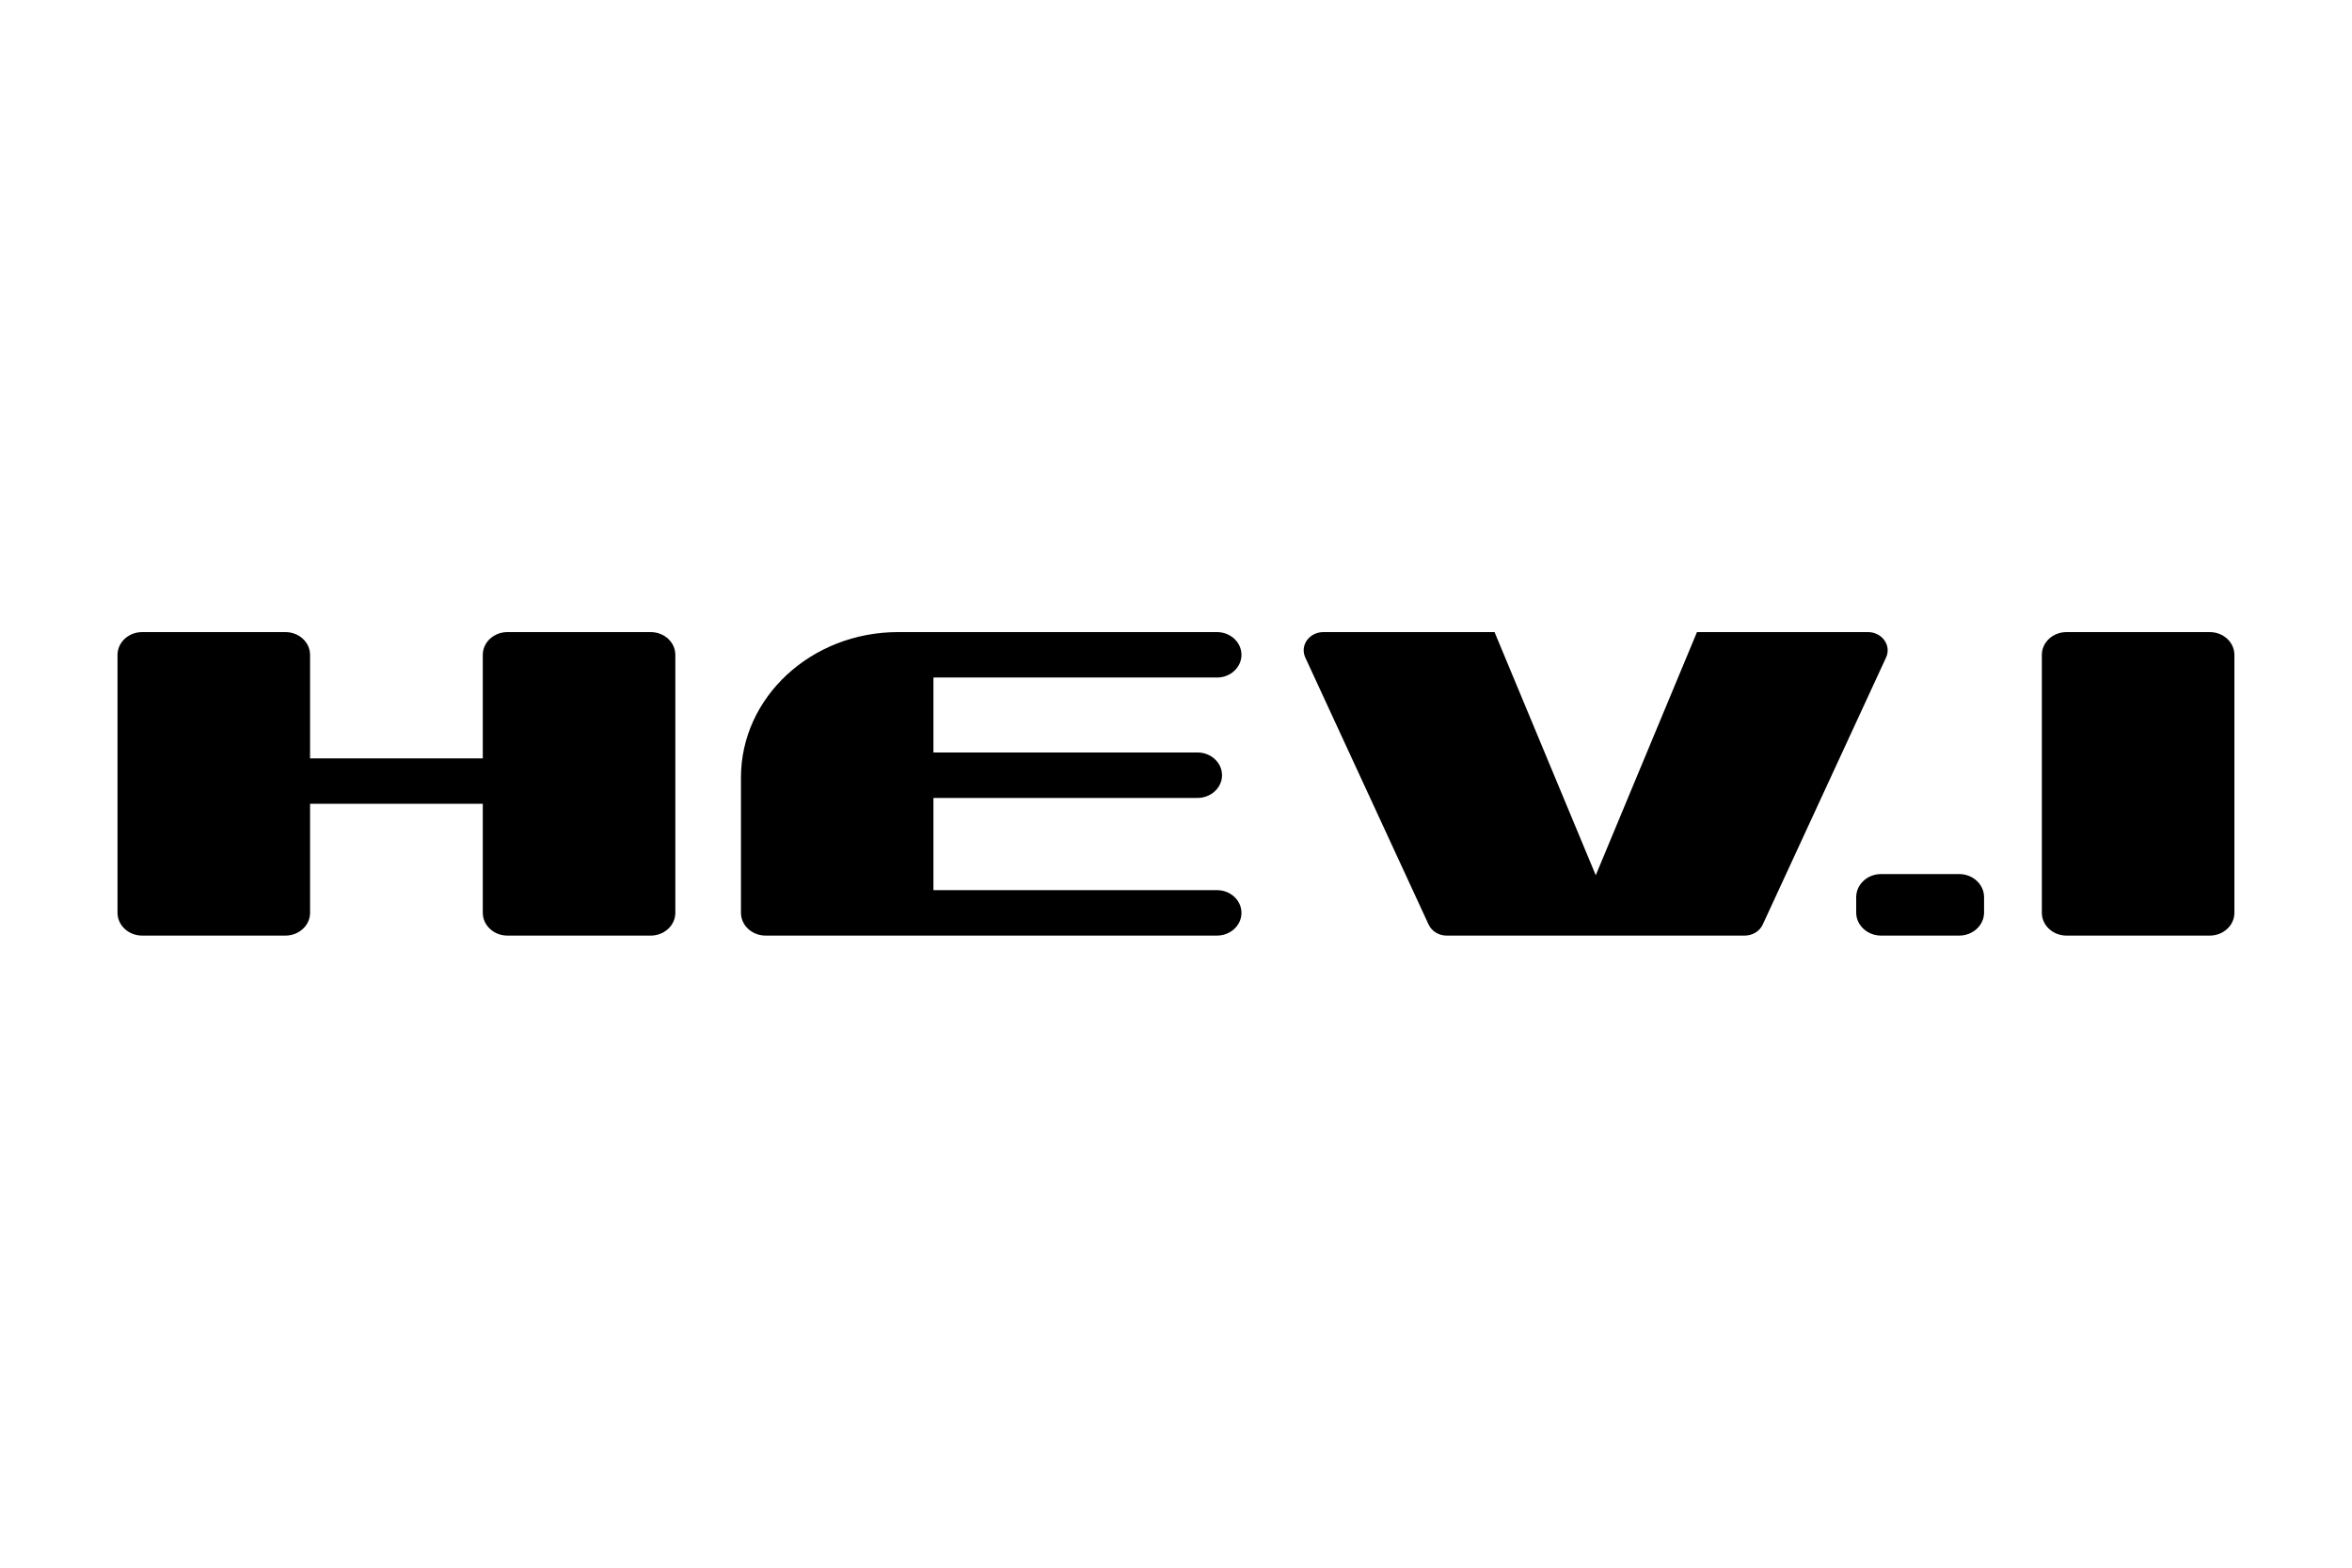
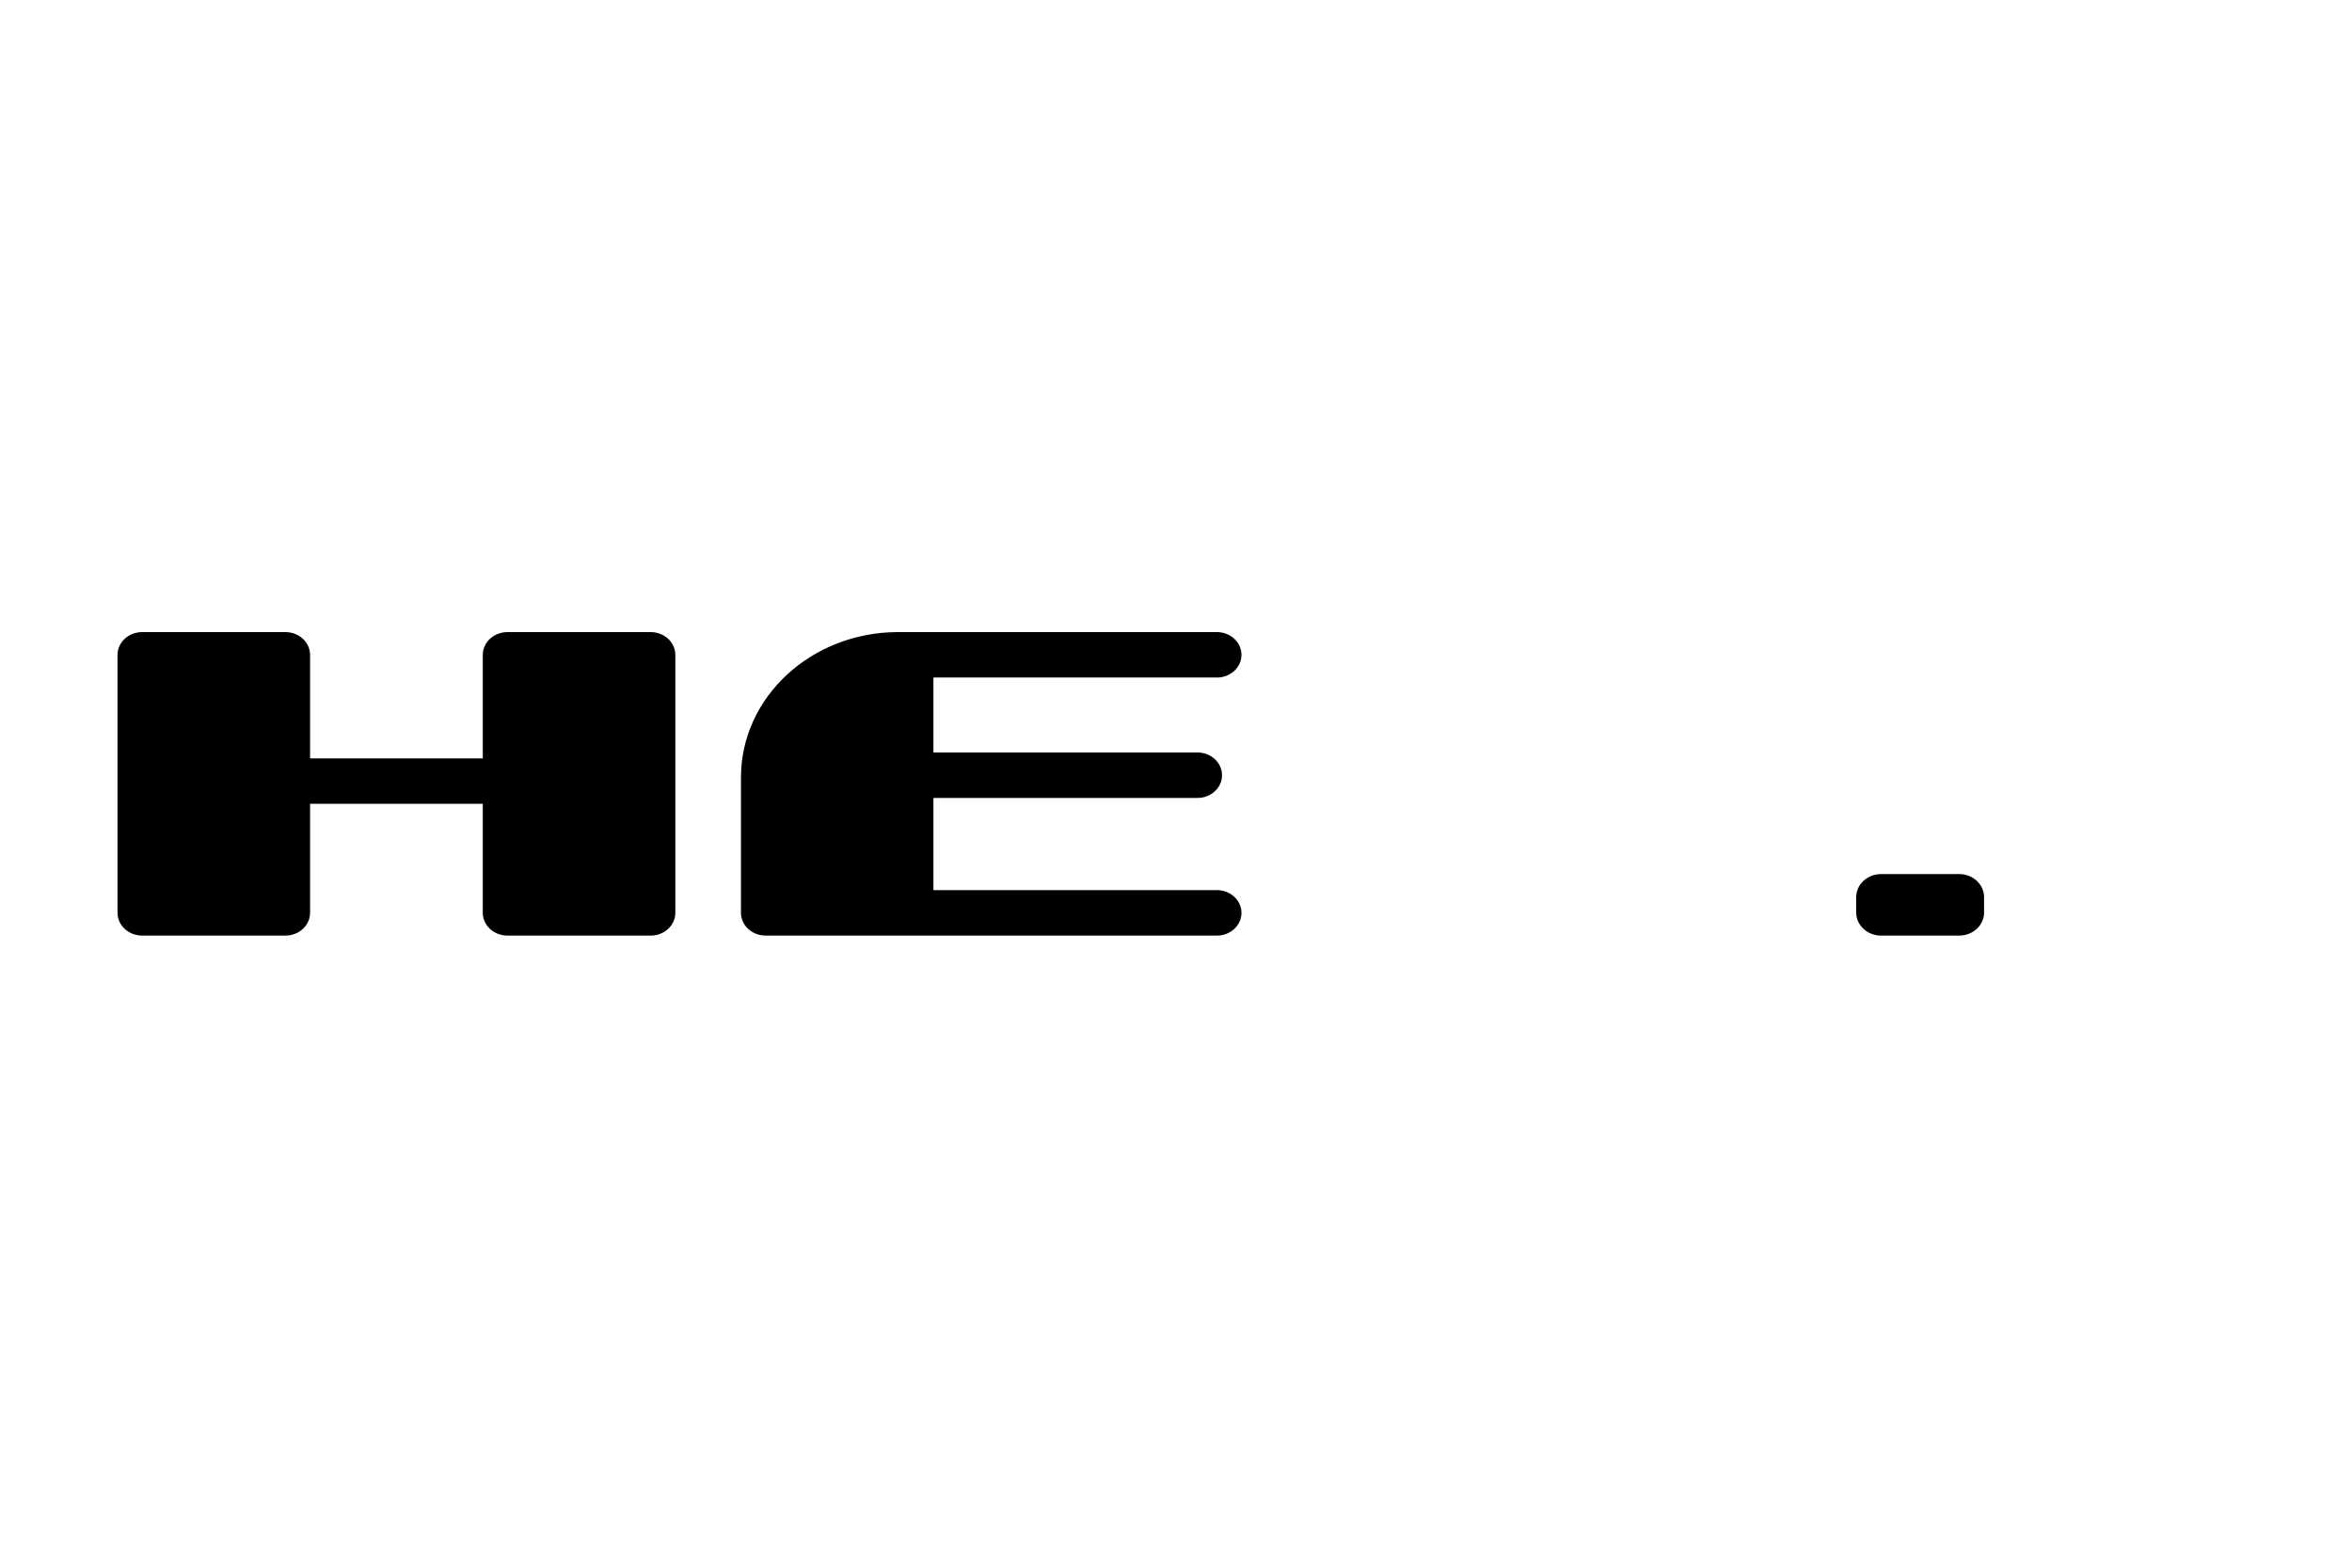
<svg xmlns="http://www.w3.org/2000/svg" id="Layer_5" data-name="Layer 5" viewBox="0 0 300 200">
-   <path d="M281.85,80.64h-18.26c-1.74,0-3.15,1.3-3.15,2.91v32.9c0,1.61,1.41,2.91,3.15,2.91h18.26c1.74,0,3.15-1.3,3.15-2.91v-32.9c0-1.61-1.41-2.91-3.15-2.91Z" />
  <path d="M82.99,80.64h-18.26c-1.74,0-3.15,1.3-3.15,2.91v13.2h-22.03v-13.2c0-1.61-1.41-2.91-3.15-2.91h-18.26c-1.74,0-3.15,1.3-3.15,2.91v32.9c0,1.61,1.41,2.91,3.15,2.91h18.26c1.74,0,3.15-1.3,3.15-2.91v-13.91h22.03v13.91c0,1.61,1.41,2.91,3.15,2.91h18.26c1.74,0,3.15-1.3,3.15-2.91v-32.9c0-1.61-1.41-2.91-3.15-2.91Z" />
  <path d="M155.22,86.44c1.73,0,3.13-1.3,3.13-2.9s-1.4-2.9-3.13-2.9h-36.16s-4.5,0-4.5,0c-11.07,0-20.05,8.3-20.05,18.55v17.26c0,1.61,1.41,2.91,3.15,2.91h21.4s36.16,0,36.16,0c1.73,0,3.13-1.3,3.13-2.9s-1.4-2.9-3.13-2.9h-36.16v-11.76h33.68c1.73,0,3.13-1.3,3.13-2.9s-1.4-2.9-3.13-2.9h-33.68v-9.57h36.16Z" />
-   <path d="M238.28,80.64h-21.83l-12.91,31.02-12.91-31.02h-21.83c-1.8,0-3.02,1.7-2.31,3.24l15.73,34.07c.4.86,1.3,1.41,2.31,1.41h38c1.01,0,1.92-.56,2.31-1.41l15.73-34.07c.71-1.53-.51-3.24-2.31-3.24Z" />
  <path d="M249.89,111.51h-9.95c-1.76,0-3.18,1.32-3.18,2.95v1.96c0,1.62,1.42,2.94,3.18,2.94h9.95c1.76,0,3.18-1.32,3.18-2.94v-1.96c0-1.63-1.42-2.95-3.18-2.95Z" />
</svg>